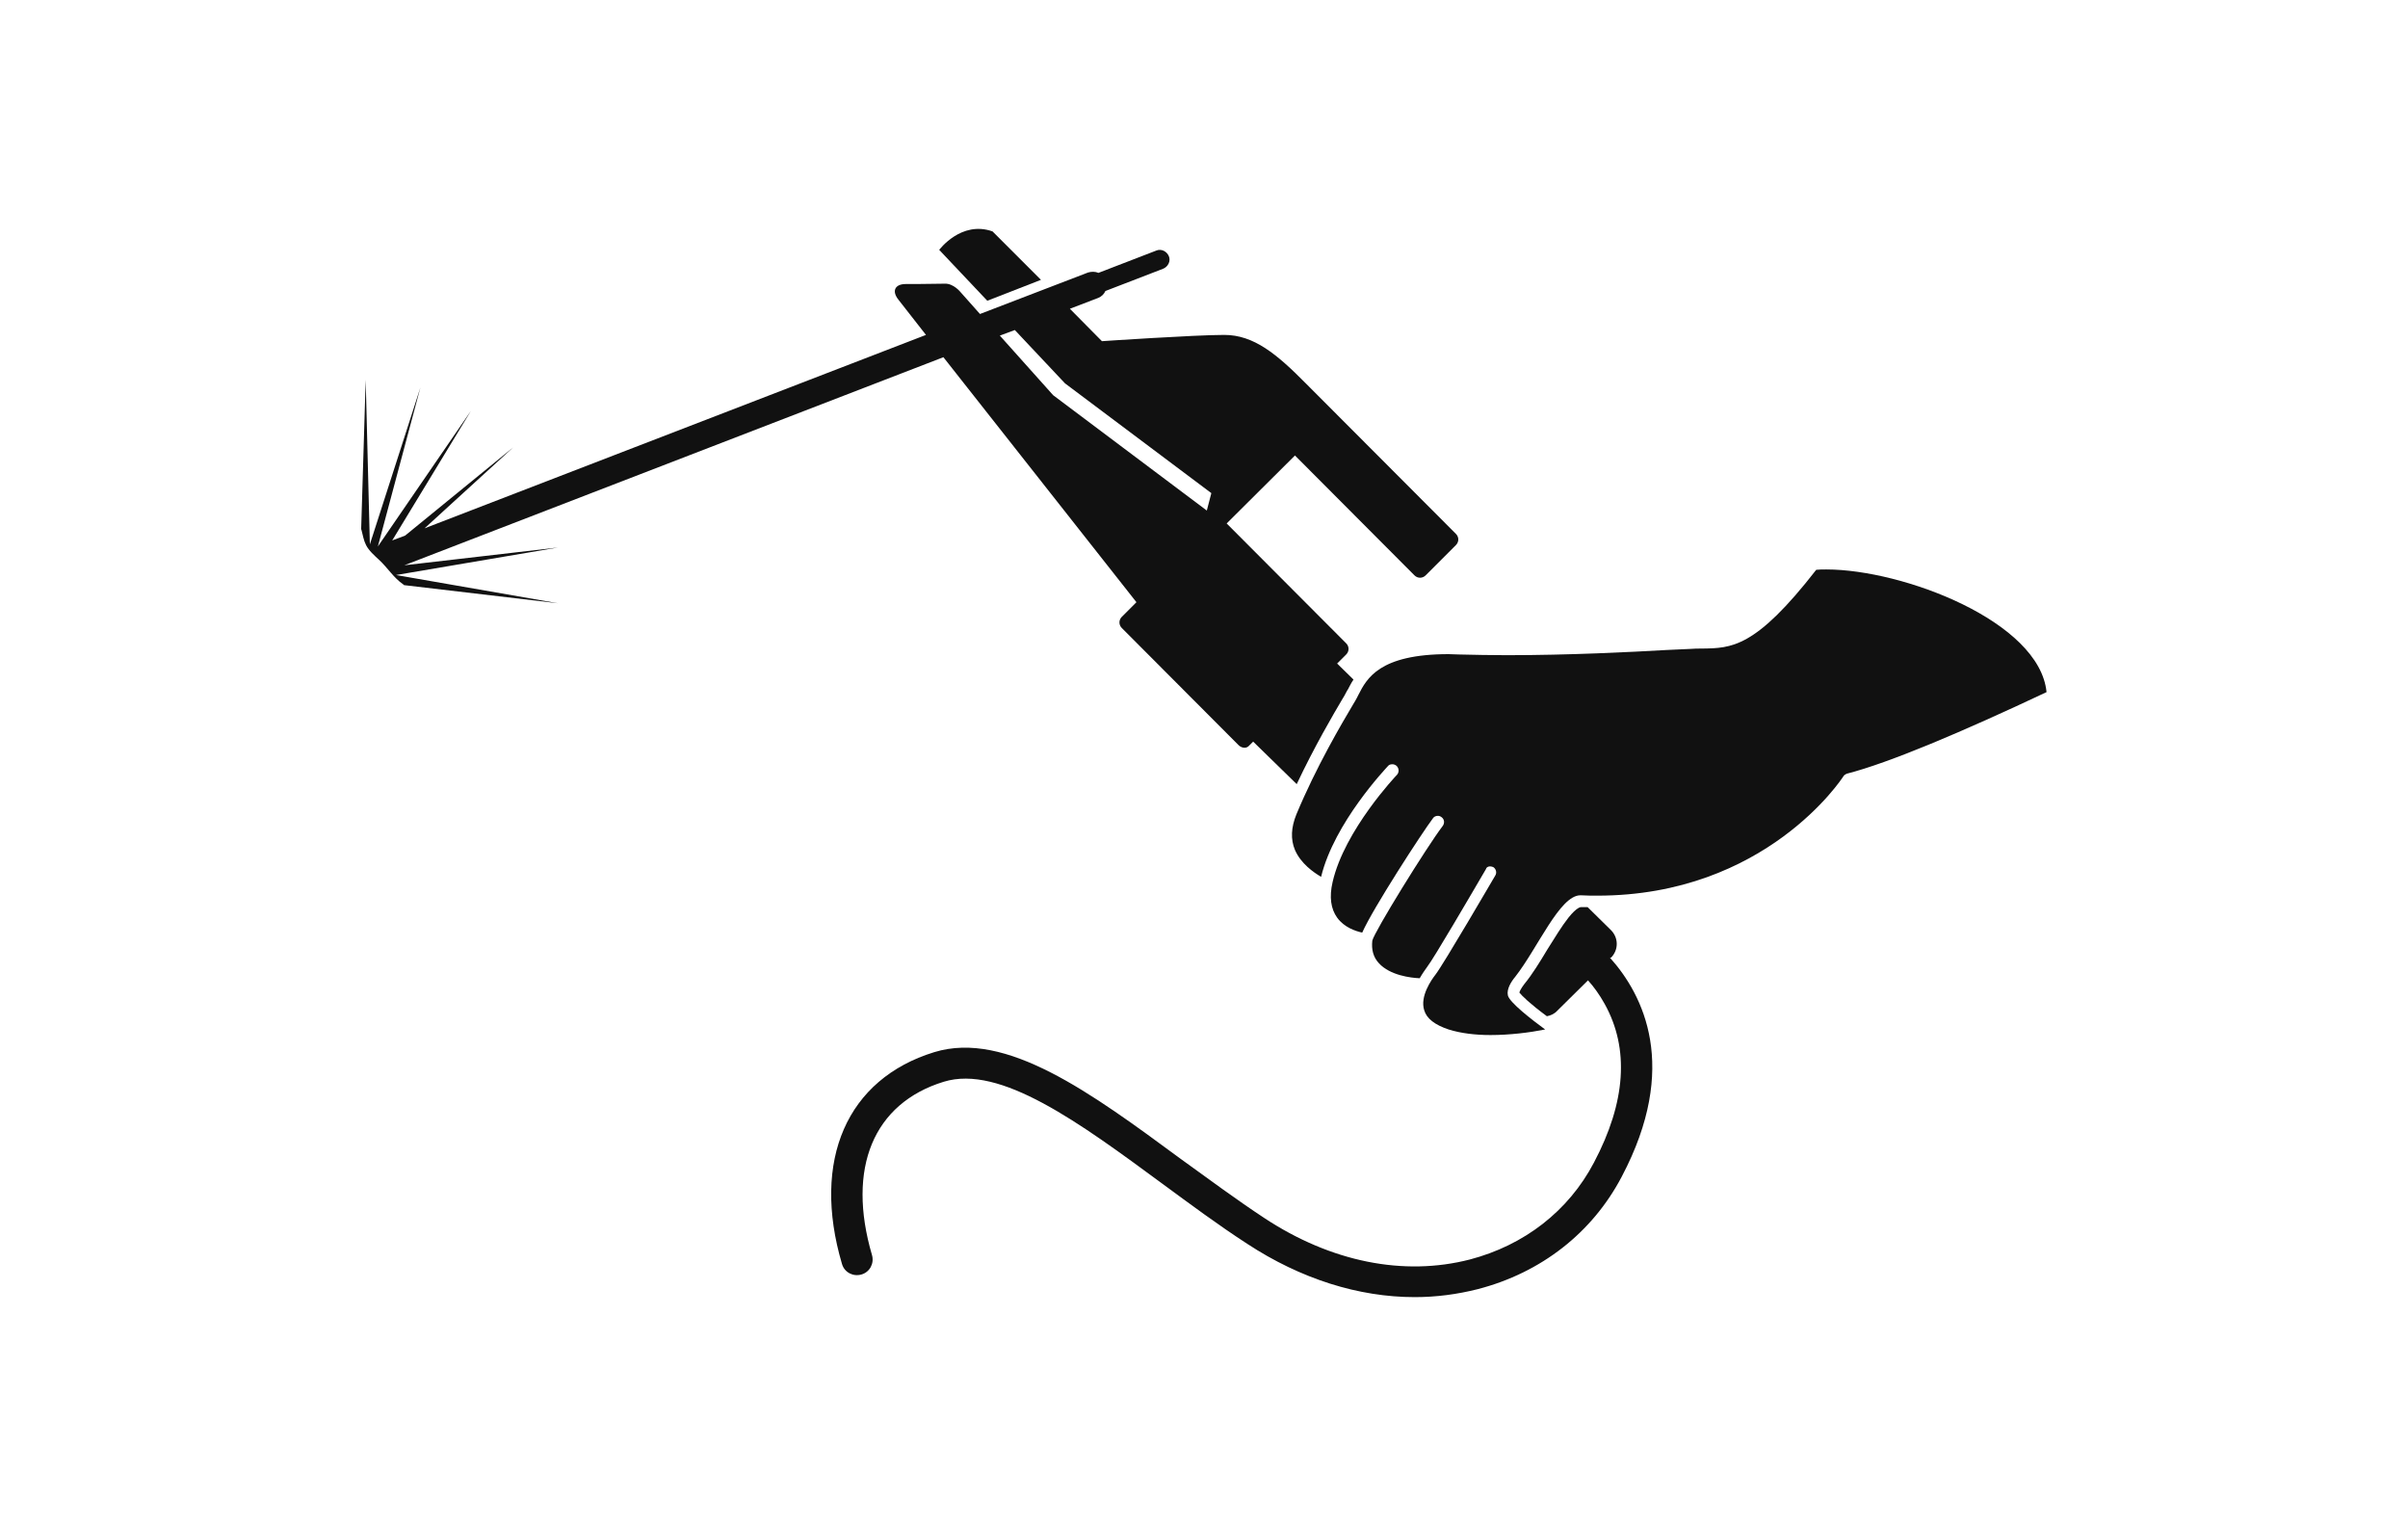
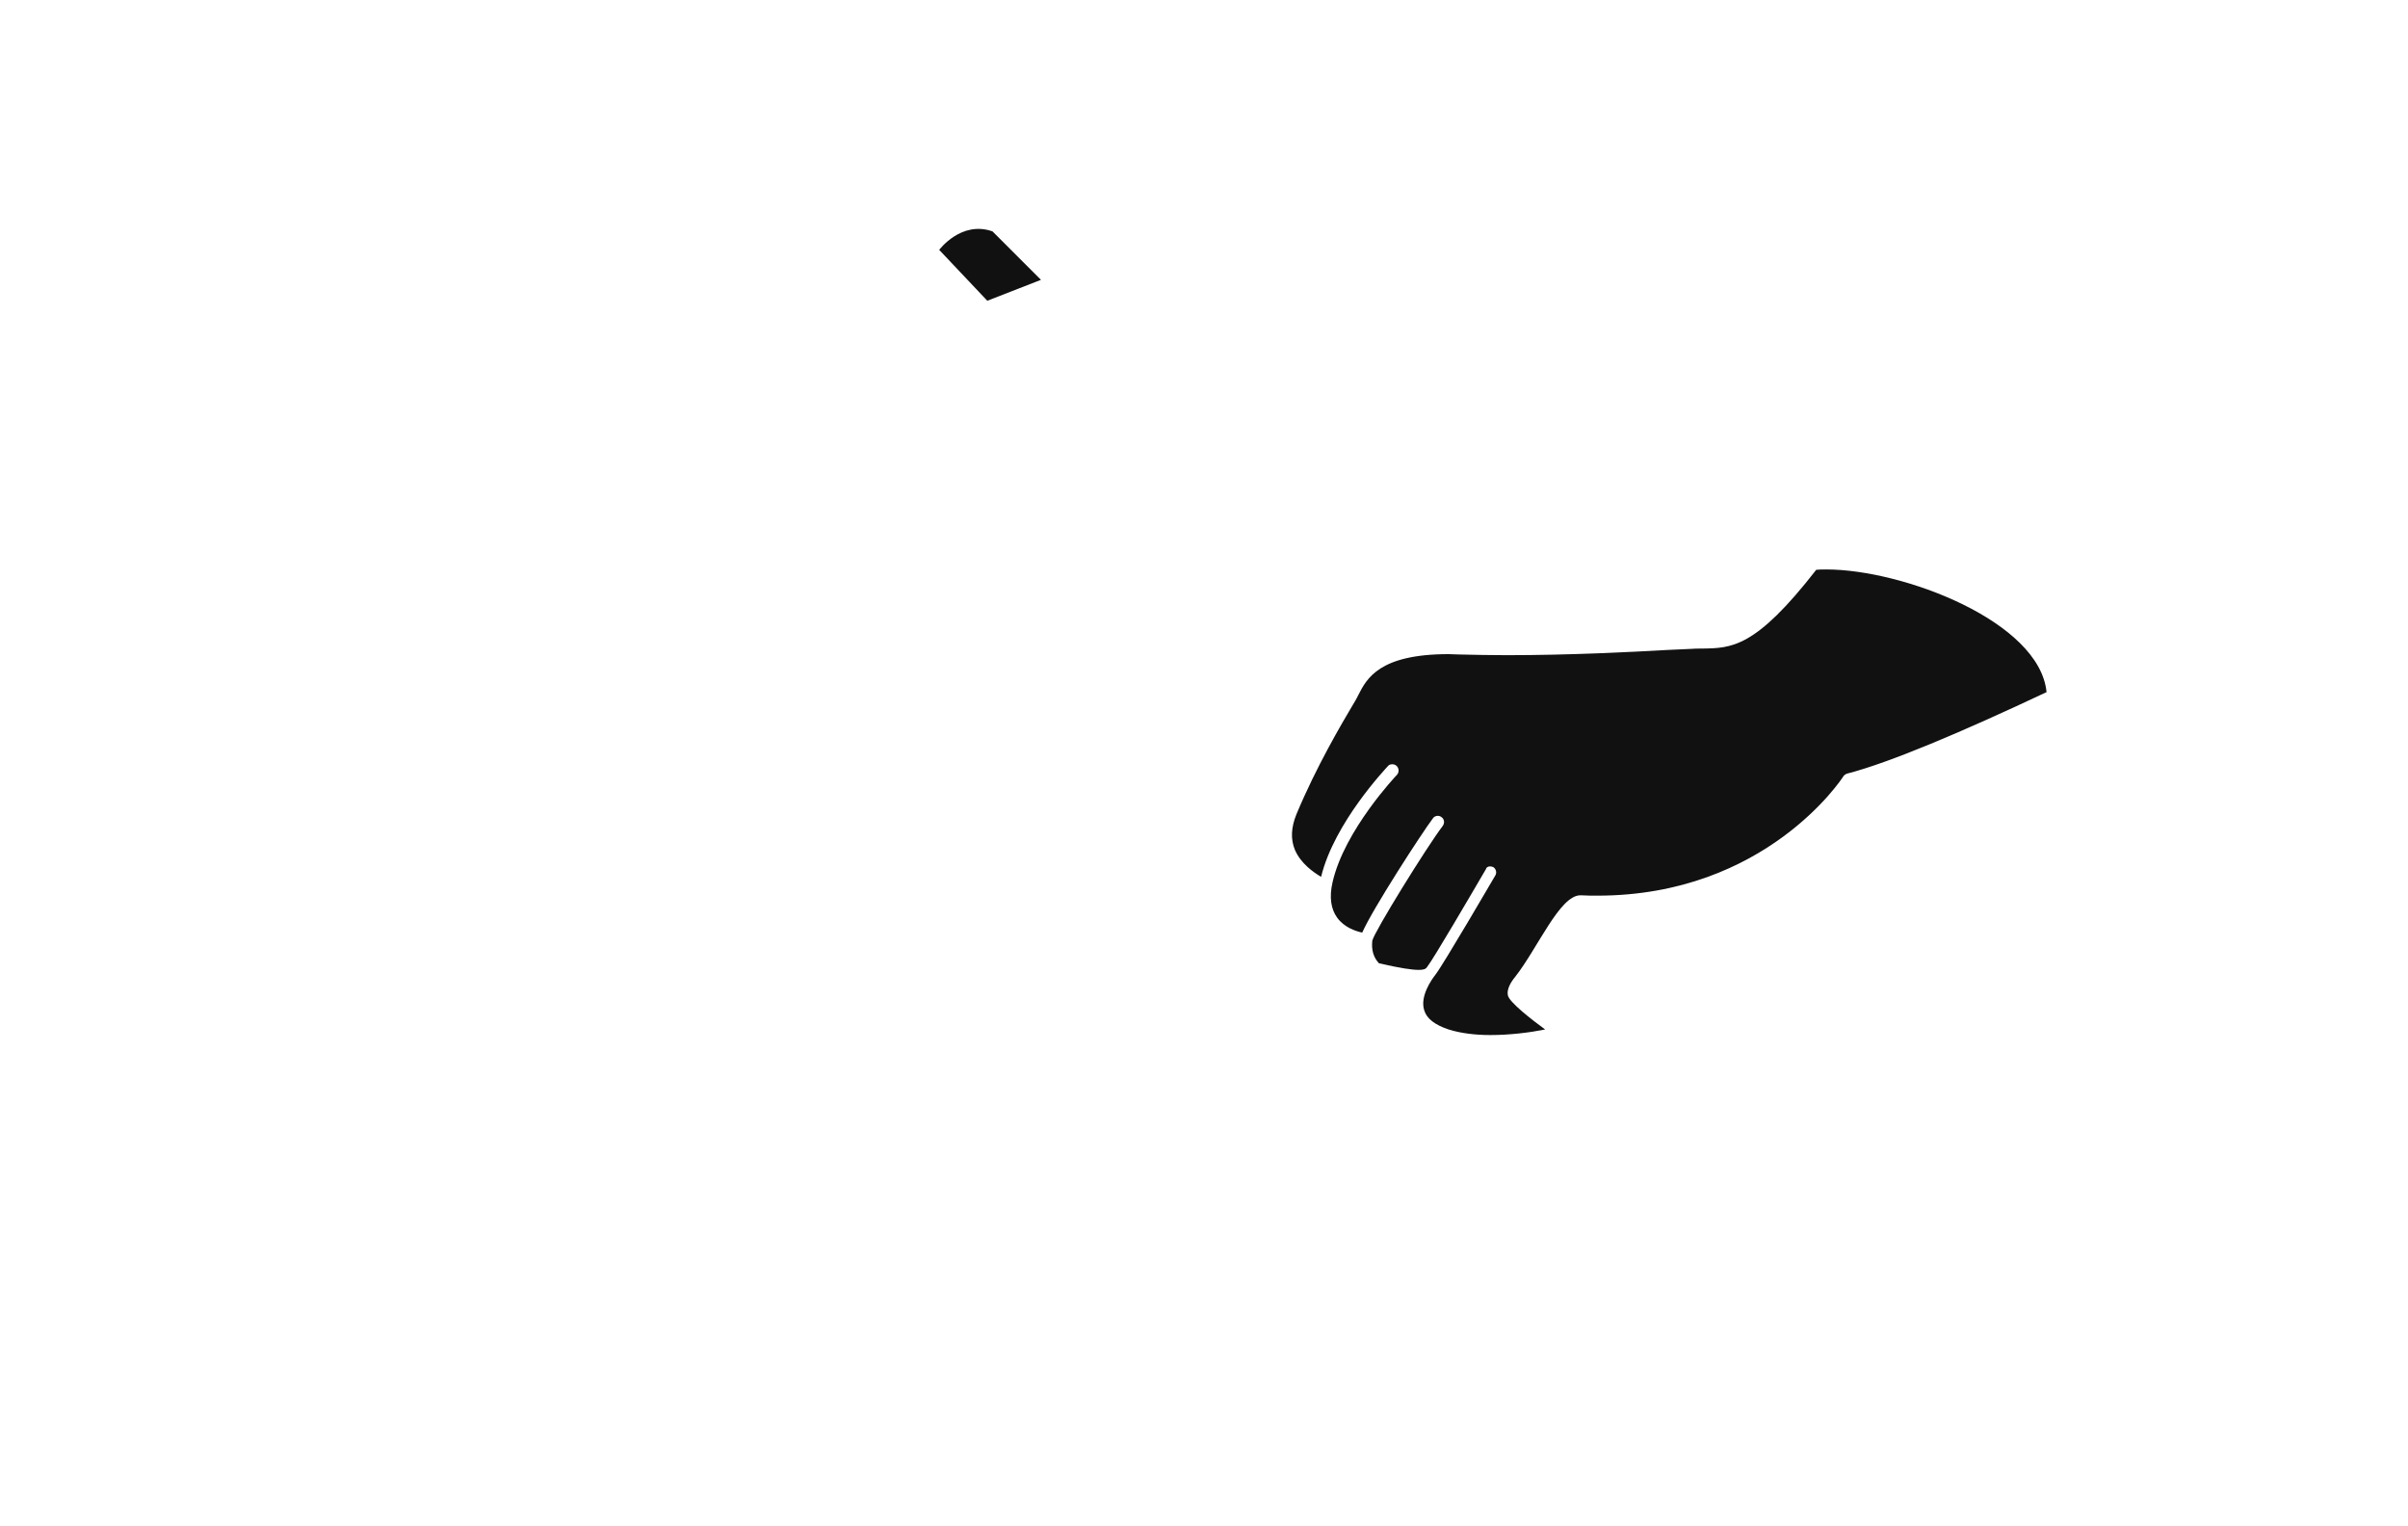
<svg xmlns="http://www.w3.org/2000/svg" width="1000" height="633.699" viewBox="0 0 1000 633.699">
  <defs />
  <path fill="#111111" transform="matrix(1.447 0 0 1.447 -5.366 -52.087)" d="M 302.458 116.295 L 288.558 102.395 C 279.558 99.195 273.258 107.695 273.258 107.695 L 287.058 122.295 L 302.458 116.295 Z" />
-   <path fill="#111111" transform="matrix(1.447 0 0 1.447 -5.366 -52.087)" d="M 431.358 284.595 C 431.658 284.595 431.958 284.695 432.258 284.795 C 433.058 285.295 433.358 286.395 432.858 287.195 C 432.258 288.195 418.058 312.595 415.658 315.695 C 414.558 317.095 411.158 321.895 412.458 325.895 C 413.158 328.295 415.558 330.095 419.458 331.395 C 422.958 332.495 427.158 332.995 431.458 332.995 C 436.958 332.995 442.658 332.295 447.158 331.395 C 443.458 328.695 436.858 323.595 436.458 321.595 C 436.058 319.795 437.458 317.595 438.558 316.295 C 445.058 307.995 451.358 292.895 457.258 292.895 C 457.358 292.895 457.358 292.895 457.458 292.895 C 459.058 292.995 460.658 292.995 462.158 292.995 C 510.558 292.995 532.458 259.195 532.658 258.895 C 532.858 258.495 533.258 258.195 533.758 257.995 C 545.858 254.895 566.658 246.095 591.058 234.595 C 589.058 214.295 549.858 199.395 527.858 199.395 C 526.858 199.395 525.858 199.395 524.958 199.495 C 507.458 221.995 500.658 221.995 492.058 222.095 C 491.058 222.095 489.958 222.095 488.858 222.195 C 487.158 222.295 484.958 222.395 482.258 222.495 C 471.758 223.095 454.058 223.995 436.158 223.995 C 431.558 223.995 426.958 223.895 422.458 223.795 C 421.458 223.795 420.358 223.695 419.458 223.695 C 399.558 223.695 395.958 230.695 393.558 235.395 C 393.258 235.995 392.958 236.595 392.658 237.095 L 392.058 238.095 C 388.858 243.495 381.458 255.995 375.758 269.695 C 374.258 273.395 374.058 276.795 375.358 279.895 C 377.058 283.795 380.658 286.295 382.858 287.595 C 386.658 271.995 401.458 256.495 402.058 255.795 C 402.358 255.395 402.858 255.295 403.358 255.295 C 403.758 255.295 404.258 255.495 404.558 255.795 C 405.258 256.495 405.258 257.595 404.658 258.295 C 404.458 258.495 389.558 274.195 386.158 289.095 C 385.158 293.395 385.658 296.795 387.458 299.295 C 389.458 302.095 392.758 303.195 394.658 303.595 C 397.758 296.595 411.858 274.895 414.958 270.795 C 415.258 270.295 415.858 270.095 416.358 270.095 C 416.758 270.095 417.058 270.195 417.458 270.495 C 418.258 271.095 418.358 272.195 417.758 272.995 C 413.058 279.195 398.158 303.295 397.558 305.895 C 397.258 308.495 397.858 310.695 399.458 312.395 C 402.658 315.895 408.658 316.595 411.158 316.695 C 411.958 315.295 412.758 314.195 413.258 313.495 C 415.158 311.095 426.058 292.395 430.158 285.395 C 430.258 284.895 430.758 284.595 431.358 284.595 Z" />
-   <path fill="#111111" transform="matrix(1.447 0 0 1.447 -5.366 -52.087)" d="M 466.058 310.795 C 468.258 308.595 468.258 305.095 466.058 302.895 L 459.358 296.295 C 458.658 296.295 458.058 296.295 457.358 296.295 C 457.358 296.295 456.258 296.295 453.858 299.295 C 451.958 301.695 449.958 304.995 447.758 308.495 C 445.658 311.995 443.458 315.595 441.158 318.395 C 440.258 319.595 439.858 320.395 439.758 320.795 C 440.458 321.695 442.658 323.895 447.658 327.595 C 448.758 327.395 449.858 326.895 450.658 325.995 L 459.458 317.295 C 461.158 319.195 462.758 321.395 464.258 324.095 C 471.358 336.895 470.358 352.195 461.158 369.595 C 453.858 383.495 441.158 393.295 425.558 397.395 C 406.558 402.295 385.658 398.095 366.558 385.495 C 358.658 380.295 350.558 374.295 342.658 368.595 C 316.858 349.595 292.458 331.595 271.858 337.895 C 246.758 345.595 236.558 368.895 245.358 398.695 C 246.058 401.095 248.558 402.395 250.958 401.695 C 253.358 400.995 254.658 398.495 253.958 396.095 C 246.658 371.195 254.358 352.595 274.558 346.395 C 290.758 341.395 313.458 358.095 337.358 375.695 C 345.258 381.495 353.458 387.595 361.658 392.895 C 377.058 402.995 393.658 408.195 409.758 408.195 C 415.858 408.195 421.958 407.395 427.858 405.895 C 445.958 401.195 460.658 389.795 469.158 373.595 C 485.758 342.095 475.358 321.495 465.758 310.795 L 466.058 310.795 Z" />
-   <path fill="#111111" transform="matrix(1.447 0 0 1.447 -5.366 -52.087)" d="M 119.758 198.195 L 274.458 138.495 L 329.858 208.795 L 325.658 212.995 C 324.758 213.895 324.758 215.295 325.658 216.195 L 359.158 249.795 C 360.058 250.695 361.358 250.795 362.058 250.095 C 362.758 249.395 363.358 248.795 363.358 248.795 L 375.858 260.995 C 380.958 250.195 386.358 240.995 388.958 236.595 L 389.558 235.595 C 389.758 235.195 390.058 234.695 390.358 234.095 L 390.458 233.995 C 390.958 233.095 391.458 231.995 392.158 230.995 L 387.458 226.395 L 390.058 223.795 C 390.958 222.895 390.958 221.495 390.058 220.595 L 355.758 186.195 L 375.358 166.695 L 409.658 201.095 C 410.558 201.995 411.958 201.995 412.858 201.095 L 421.558 192.395 C 422.458 191.495 422.458 190.095 421.558 189.195 C 414.458 182.095 385.958 153.495 378.558 146.095 C 370.158 137.595 363.558 132.095 355.058 132.095 C 346.558 132.095 319.958 133.895 319.958 133.895 L 310.758 124.595 L 318.858 121.495 C 319.858 121.095 320.558 120.395 320.958 119.495 L 337.558 113.095 C 338.958 112.495 339.758 110.895 339.158 109.495 C 338.558 108.095 336.958 107.295 335.558 107.895 L 318.958 114.295 C 318.058 113.895 316.958 113.895 315.958 114.195 L 284.958 126.095 L 279.358 119.795 C 279.358 119.795 277.358 117.295 274.858 117.395 C 271.058 117.495 263.658 117.495 263.658 117.495 C 260.558 117.495 259.558 119.495 261.558 121.995 L 269.458 132.095 L 125.558 187.595 L 150.958 164.395 L 119.958 189.695 L 116.458 190.995 C 116.358 190.995 116.358 191.095 116.258 191.095 L 138.858 153.895 L 112.158 192.795 L 124.358 147.195 L 109.858 192.195 L 108.658 144.995 L 107.358 187.895 C 107.458 187.995 107.458 187.995 107.458 188.095 C 107.858 189.595 108.058 190.995 108.758 192.395 C 109.558 193.995 111.158 195.395 112.458 196.595 C 114.958 198.895 116.658 201.795 119.458 203.695 C 119.558 203.795 119.558 203.795 119.658 203.895 L 163.858 209.095 L 117.358 200.995 L 163.858 193.095 L 119.758 198.195 Z M 294.958 130.695 L 309.358 145.995 L 351.358 177.495 L 350.058 182.495 L 305.958 149.395 L 290.658 132.295 L 294.958 130.695 Z" />
+   <path fill="#111111" transform="matrix(1.447 0 0 1.447 -5.366 -52.087)" d="M 431.358 284.595 C 431.658 284.595 431.958 284.695 432.258 284.795 C 433.058 285.295 433.358 286.395 432.858 287.195 C 432.258 288.195 418.058 312.595 415.658 315.695 C 414.558 317.095 411.158 321.895 412.458 325.895 C 413.158 328.295 415.558 330.095 419.458 331.395 C 422.958 332.495 427.158 332.995 431.458 332.995 C 436.958 332.995 442.658 332.295 447.158 331.395 C 443.458 328.695 436.858 323.595 436.458 321.595 C 436.058 319.795 437.458 317.595 438.558 316.295 C 445.058 307.995 451.358 292.895 457.258 292.895 C 457.358 292.895 457.358 292.895 457.458 292.895 C 459.058 292.995 460.658 292.995 462.158 292.995 C 510.558 292.995 532.458 259.195 532.658 258.895 C 532.858 258.495 533.258 258.195 533.758 257.995 C 545.858 254.895 566.658 246.095 591.058 234.595 C 589.058 214.295 549.858 199.395 527.858 199.395 C 526.858 199.395 525.858 199.395 524.958 199.495 C 507.458 221.995 500.658 221.995 492.058 222.095 C 491.058 222.095 489.958 222.095 488.858 222.195 C 487.158 222.295 484.958 222.395 482.258 222.495 C 471.758 223.095 454.058 223.995 436.158 223.995 C 431.558 223.995 426.958 223.895 422.458 223.795 C 421.458 223.795 420.358 223.695 419.458 223.695 C 399.558 223.695 395.958 230.695 393.558 235.395 C 393.258 235.995 392.958 236.595 392.658 237.095 L 392.058 238.095 C 388.858 243.495 381.458 255.995 375.758 269.695 C 374.258 273.395 374.058 276.795 375.358 279.895 C 377.058 283.795 380.658 286.295 382.858 287.595 C 386.658 271.995 401.458 256.495 402.058 255.795 C 402.358 255.395 402.858 255.295 403.358 255.295 C 403.758 255.295 404.258 255.495 404.558 255.795 C 405.258 256.495 405.258 257.595 404.658 258.295 C 404.458 258.495 389.558 274.195 386.158 289.095 C 385.158 293.395 385.658 296.795 387.458 299.295 C 389.458 302.095 392.758 303.195 394.658 303.595 C 397.758 296.595 411.858 274.895 414.958 270.795 C 415.258 270.295 415.858 270.095 416.358 270.095 C 416.758 270.095 417.058 270.195 417.458 270.495 C 418.258 271.095 418.358 272.195 417.758 272.995 C 413.058 279.195 398.158 303.295 397.558 305.895 C 397.258 308.495 397.858 310.695 399.458 312.395 C 411.958 315.295 412.758 314.195 413.258 313.495 C 415.158 311.095 426.058 292.395 430.158 285.395 C 430.258 284.895 430.758 284.595 431.358 284.595 Z" />
</svg>